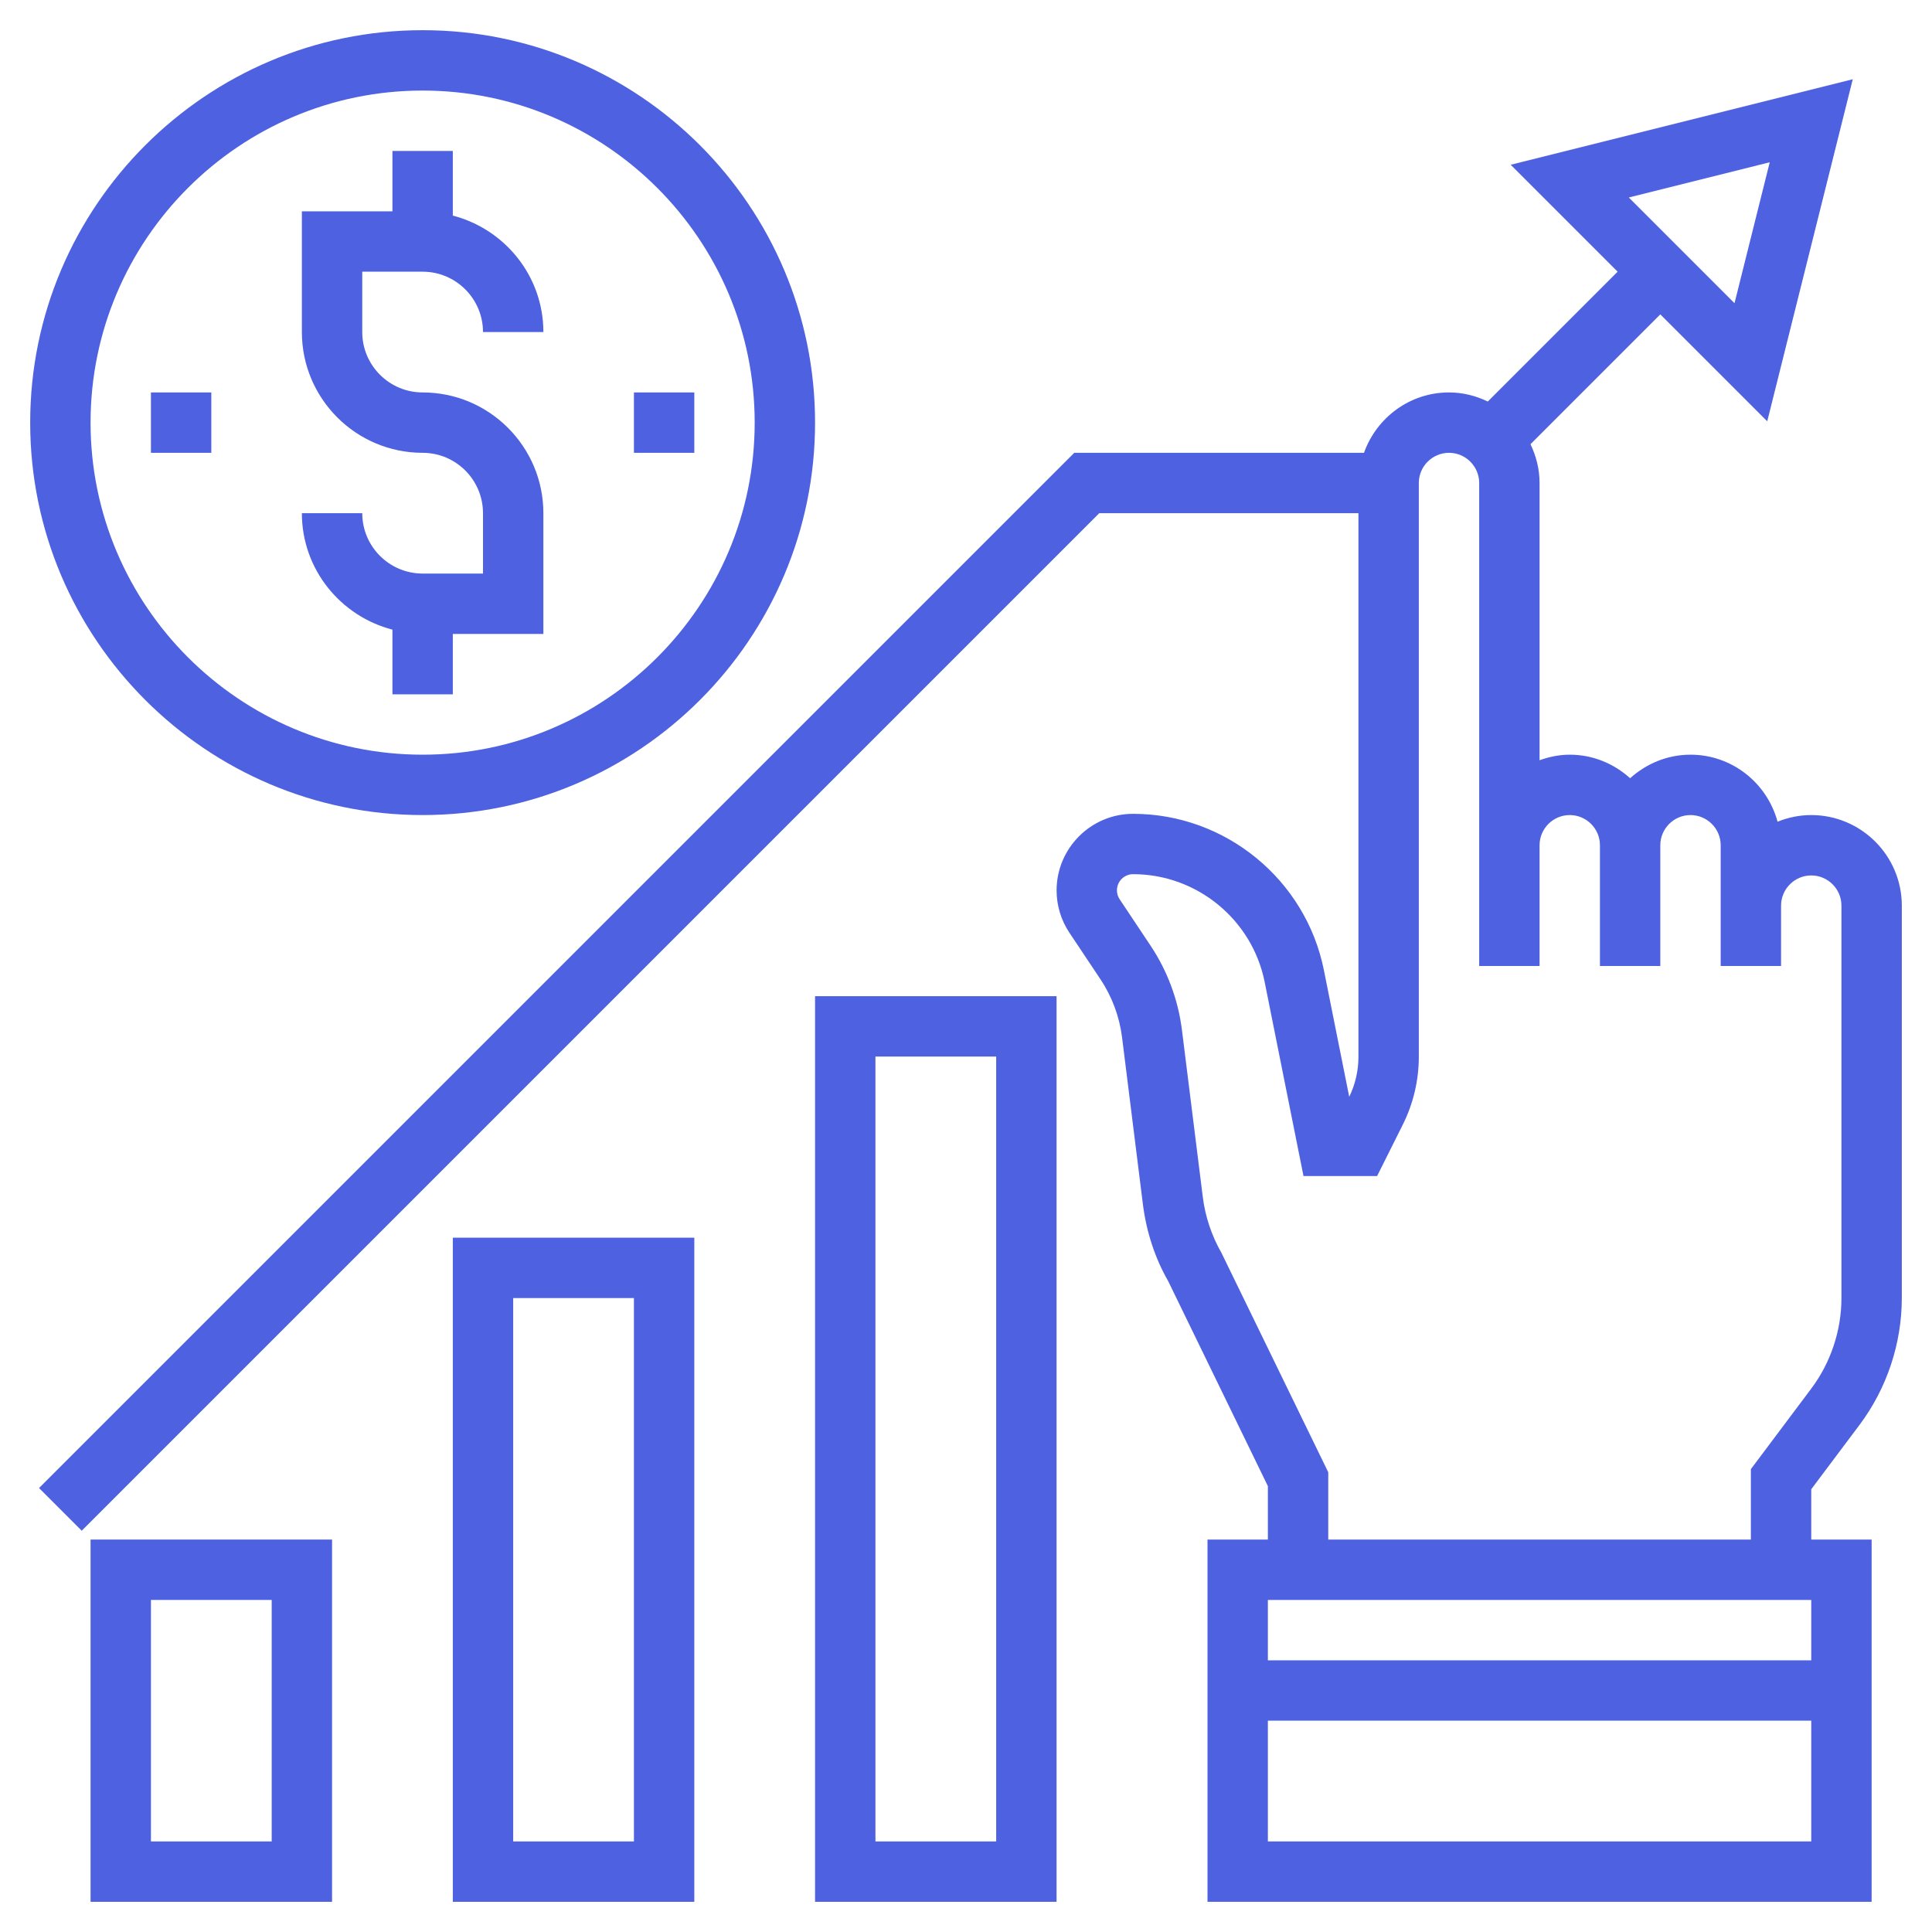
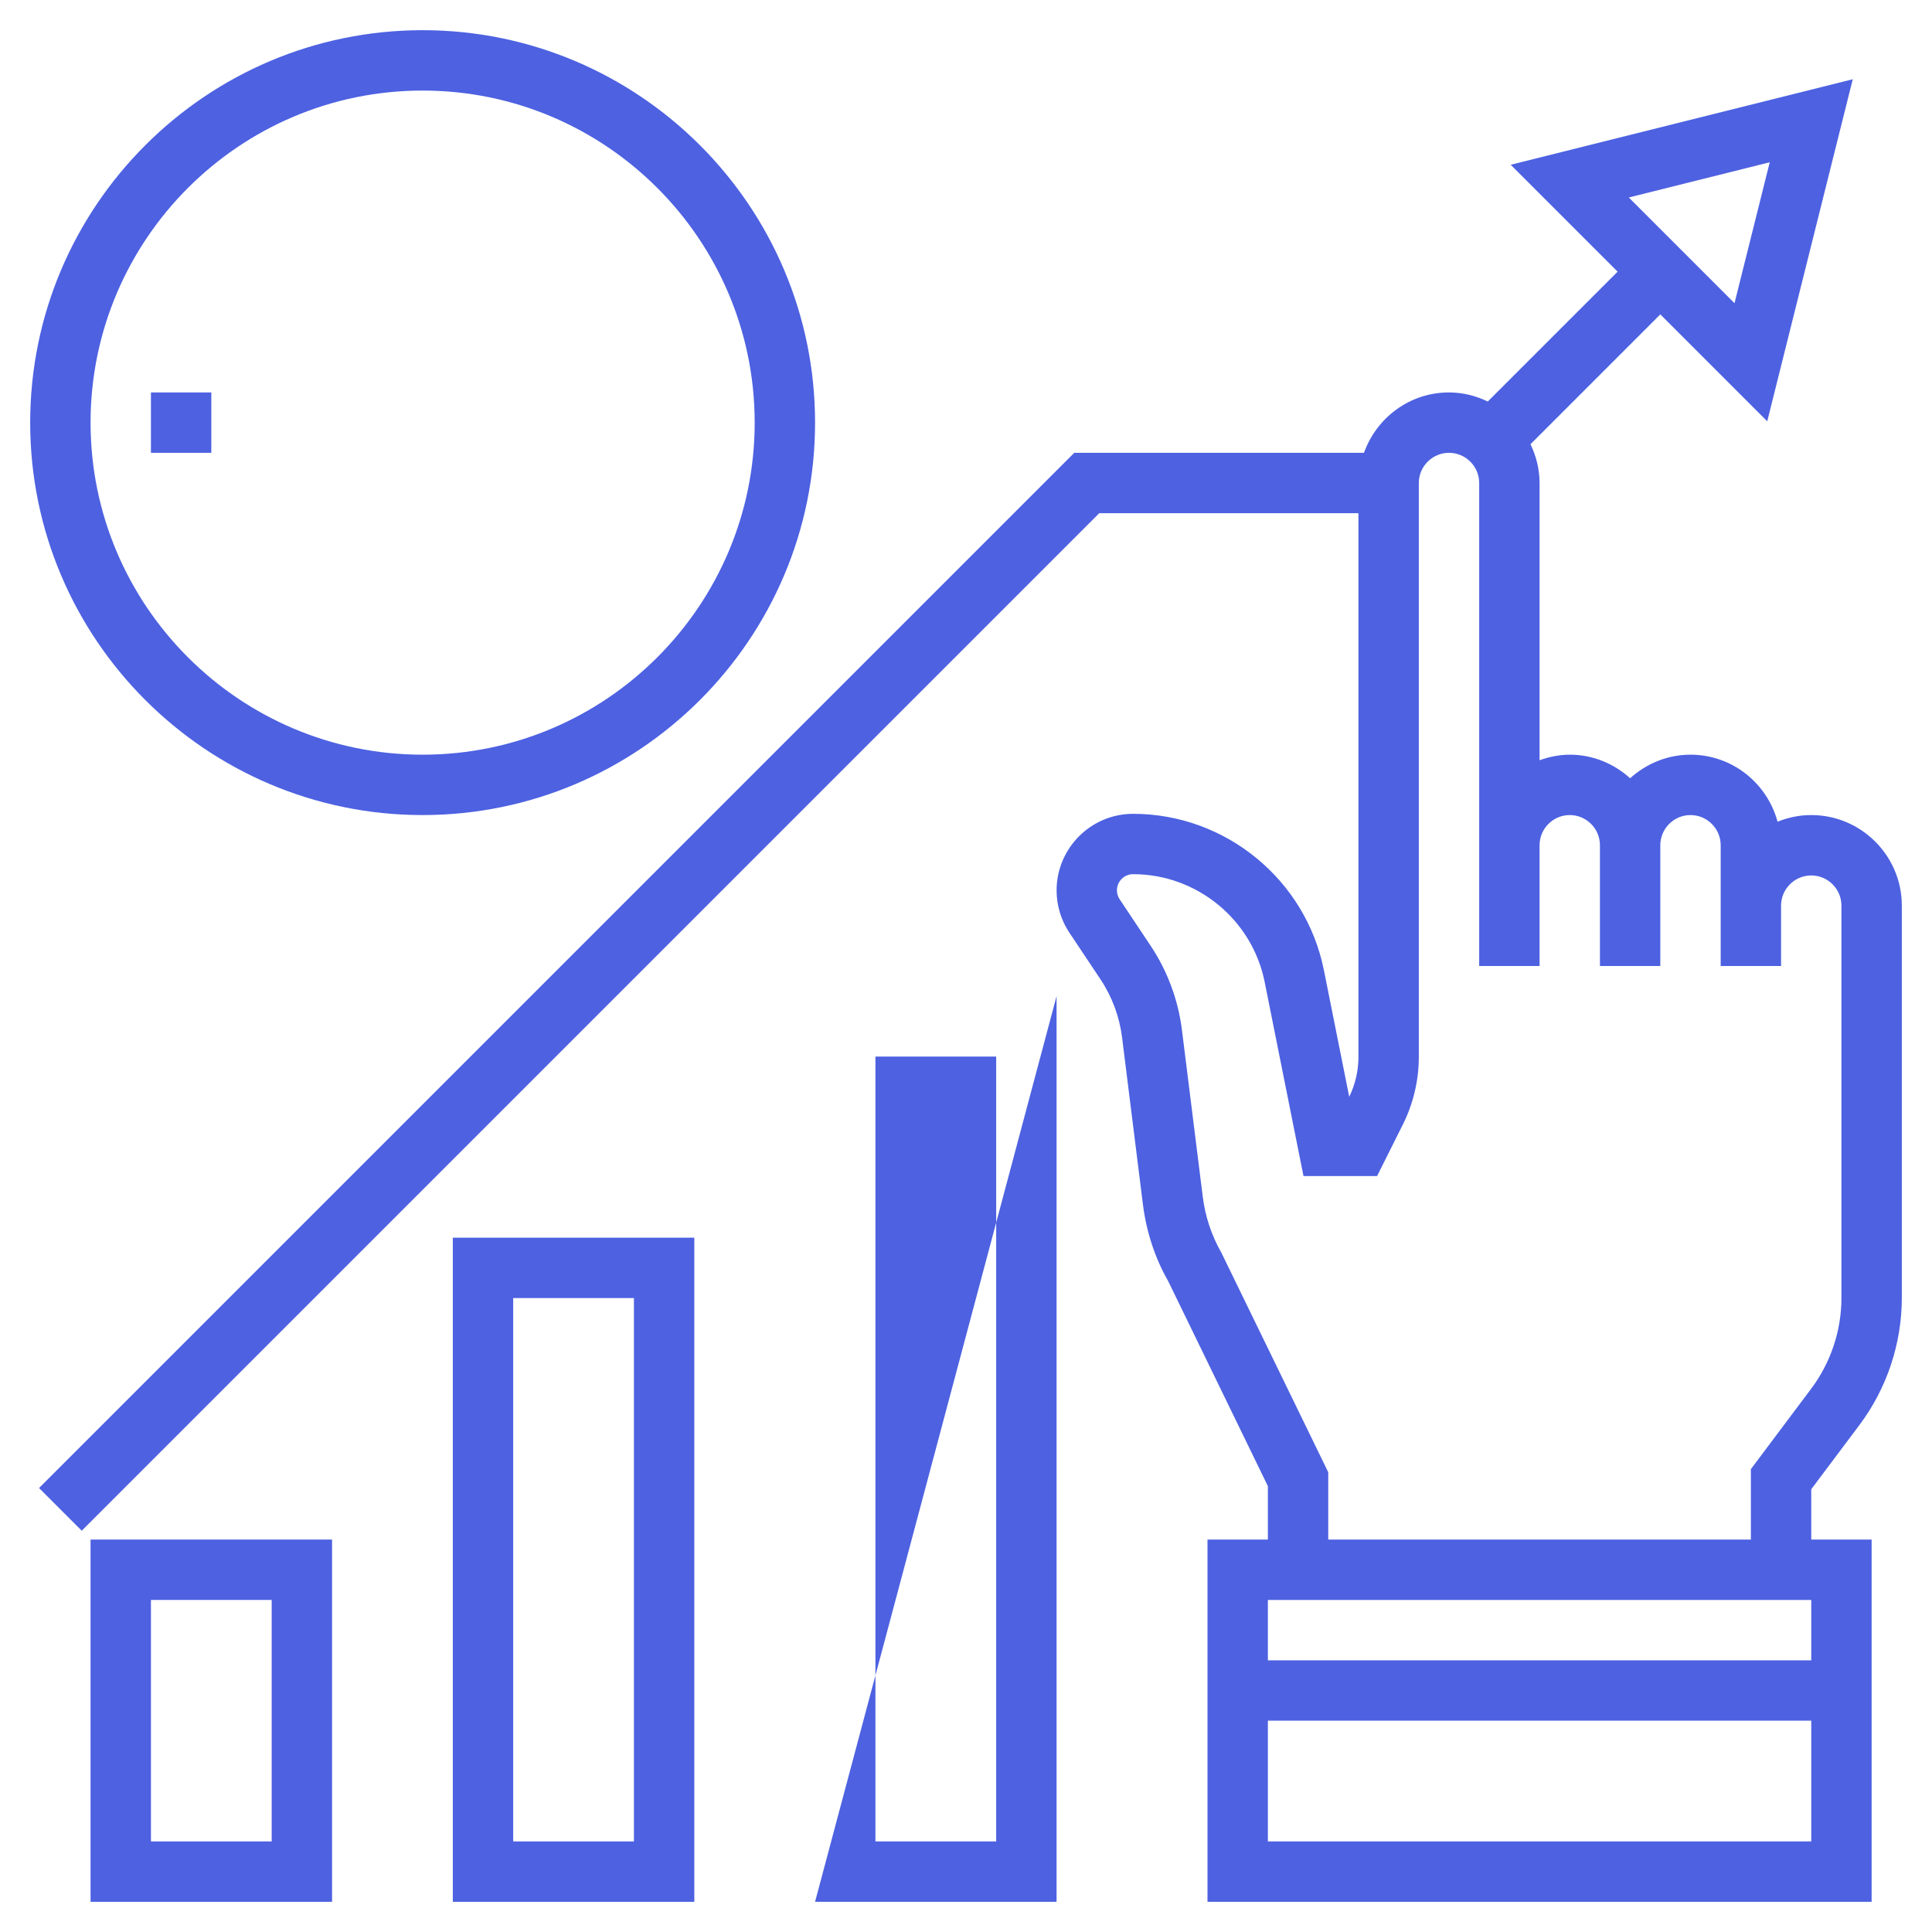
<svg xmlns="http://www.w3.org/2000/svg" version="1.1" width="512" height="512" x="0" y="0" viewBox="0 0 64 64" style="enable-background:new 0 0 512 512" xml:space="preserve" class="">
  <g>
    <path d="m61.6 47.2c.903-1.204 1.4-2.695 1.4-4.2v-13c0-1.654-1.346-3-3-3-.395 0-.77.081-1.116.22-.345-1.275-1.501-2.22-2.884-2.22-.771 0-1.468.301-2 .78-.532-.48-1.229-.78-2-.78-.352 0-.686.072-1 .184v-9.184c0-.462-.113-.894-.301-1.285l4.301-4.301 3.542 3.542 2.833-11.331-11.331 2.833 3.542 3.542-4.301 4.301c-.391-.188-.823-.301-1.285-.301-1.302 0-2.402.839-2.816 2h-9.598l-34.293 34.293 1.414 1.414 33.707-33.707h8.586v18.014c0 .455-.105.91-.305 1.319l-.839-4.194c-.601-3.001-3.259-5.18-6.32-5.18-1.397 0-2.534 1.137-2.535 2.535 0 .502.147.988.426 1.406l1.029 1.543c.381.571.627 1.234.713 1.915l.691 5.534c.115.921.407 1.798.837 2.546l3.303 6.792v1.77h-2v12h22v-12h-2v-1.667zm-2.975-41.825-1.167 4.669-3.502-3.502zm1.375 47.625v2h-18v-2zm-18 8v-4h18v4zm2-10v-2.23l-3.537-7.266c-.329-.576-.538-1.202-.62-1.86l-.691-5.534c-.124-.988-.481-1.948-1.033-2.776l-1.029-1.544c-.059-.088-.09-.191-.09-.297 0-.295.24-.535.535-.535 2.112 0 3.945 1.502 4.359 3.573l1.286 6.427h2.438l.854-1.708c.345-.691.528-1.464.528-2.236v-19.014c0-.551.449-1 1-1s1 .449 1 1v12 4h2v-4c0-.551.449-1 1-1s1 .449 1 1v4h2v-4c0-.551.449-1 1-1s1 .449 1 1v2 2h2v-2c0-.551.449-1 1-1s1 .449 1 1v13c0 1.075-.355 2.141-1 3l-2 2.667v2.333z" fill="#4D61E1" data-original="#000000" class="" />
    <path d="m14 27c7.168 0 13-5.832 13-13s-5.832-13-13-13-13 5.832-13 13 5.832 13 13 13zm0-24c6.065 0 11 4.935 11 11s-4.935 11-11 11-11-4.935-11-11 4.935-11 11-11z" fill="#4D61E1" data-original="#000000" class="" />
-     <path d="m14 19c-1.103 0-2-.897-2-2h-2c0 1.858 1.28 3.411 3 3.858v2.142h2v-2h3v-4c0-2.206-1.794-4-4-4-1.103 0-2-.897-2-2v-2h2c1.103 0 2 .897 2 2h2c0-1.858-1.28-3.411-3-3.858v-2.142h-2v2h-3v4c0 2.206 1.794 4 4 4 1.103 0 2 .897 2 2v2z" fill="#4D61E1" data-original="#000000" class="" />
-     <path d="m21 13h2v2h-2z" fill="#4D61E1" data-original="#000000" class="" />
    <path d="m5 13h2v2h-2z" fill="#4D61E1" data-original="#000000" class="" />
    <path d="m3 63h8v-12h-8zm2-10h4v8h-4z" fill="#4D61E1" data-original="#000000" class="" />
    <path d="m15 63h8v-22h-8zm2-20h4v18h-4z" fill="#4D61E1" data-original="#000000" class="" />
-     <path d="m27 63h8v-30h-8zm2-28h4v26h-4z" fill="#4D61E1" data-original="#000000" class="" />
+     <path d="m27 63h8v-30zm2-28h4v26h-4z" fill="#4D61E1" data-original="#000000" class="" />
  </g>
</svg>